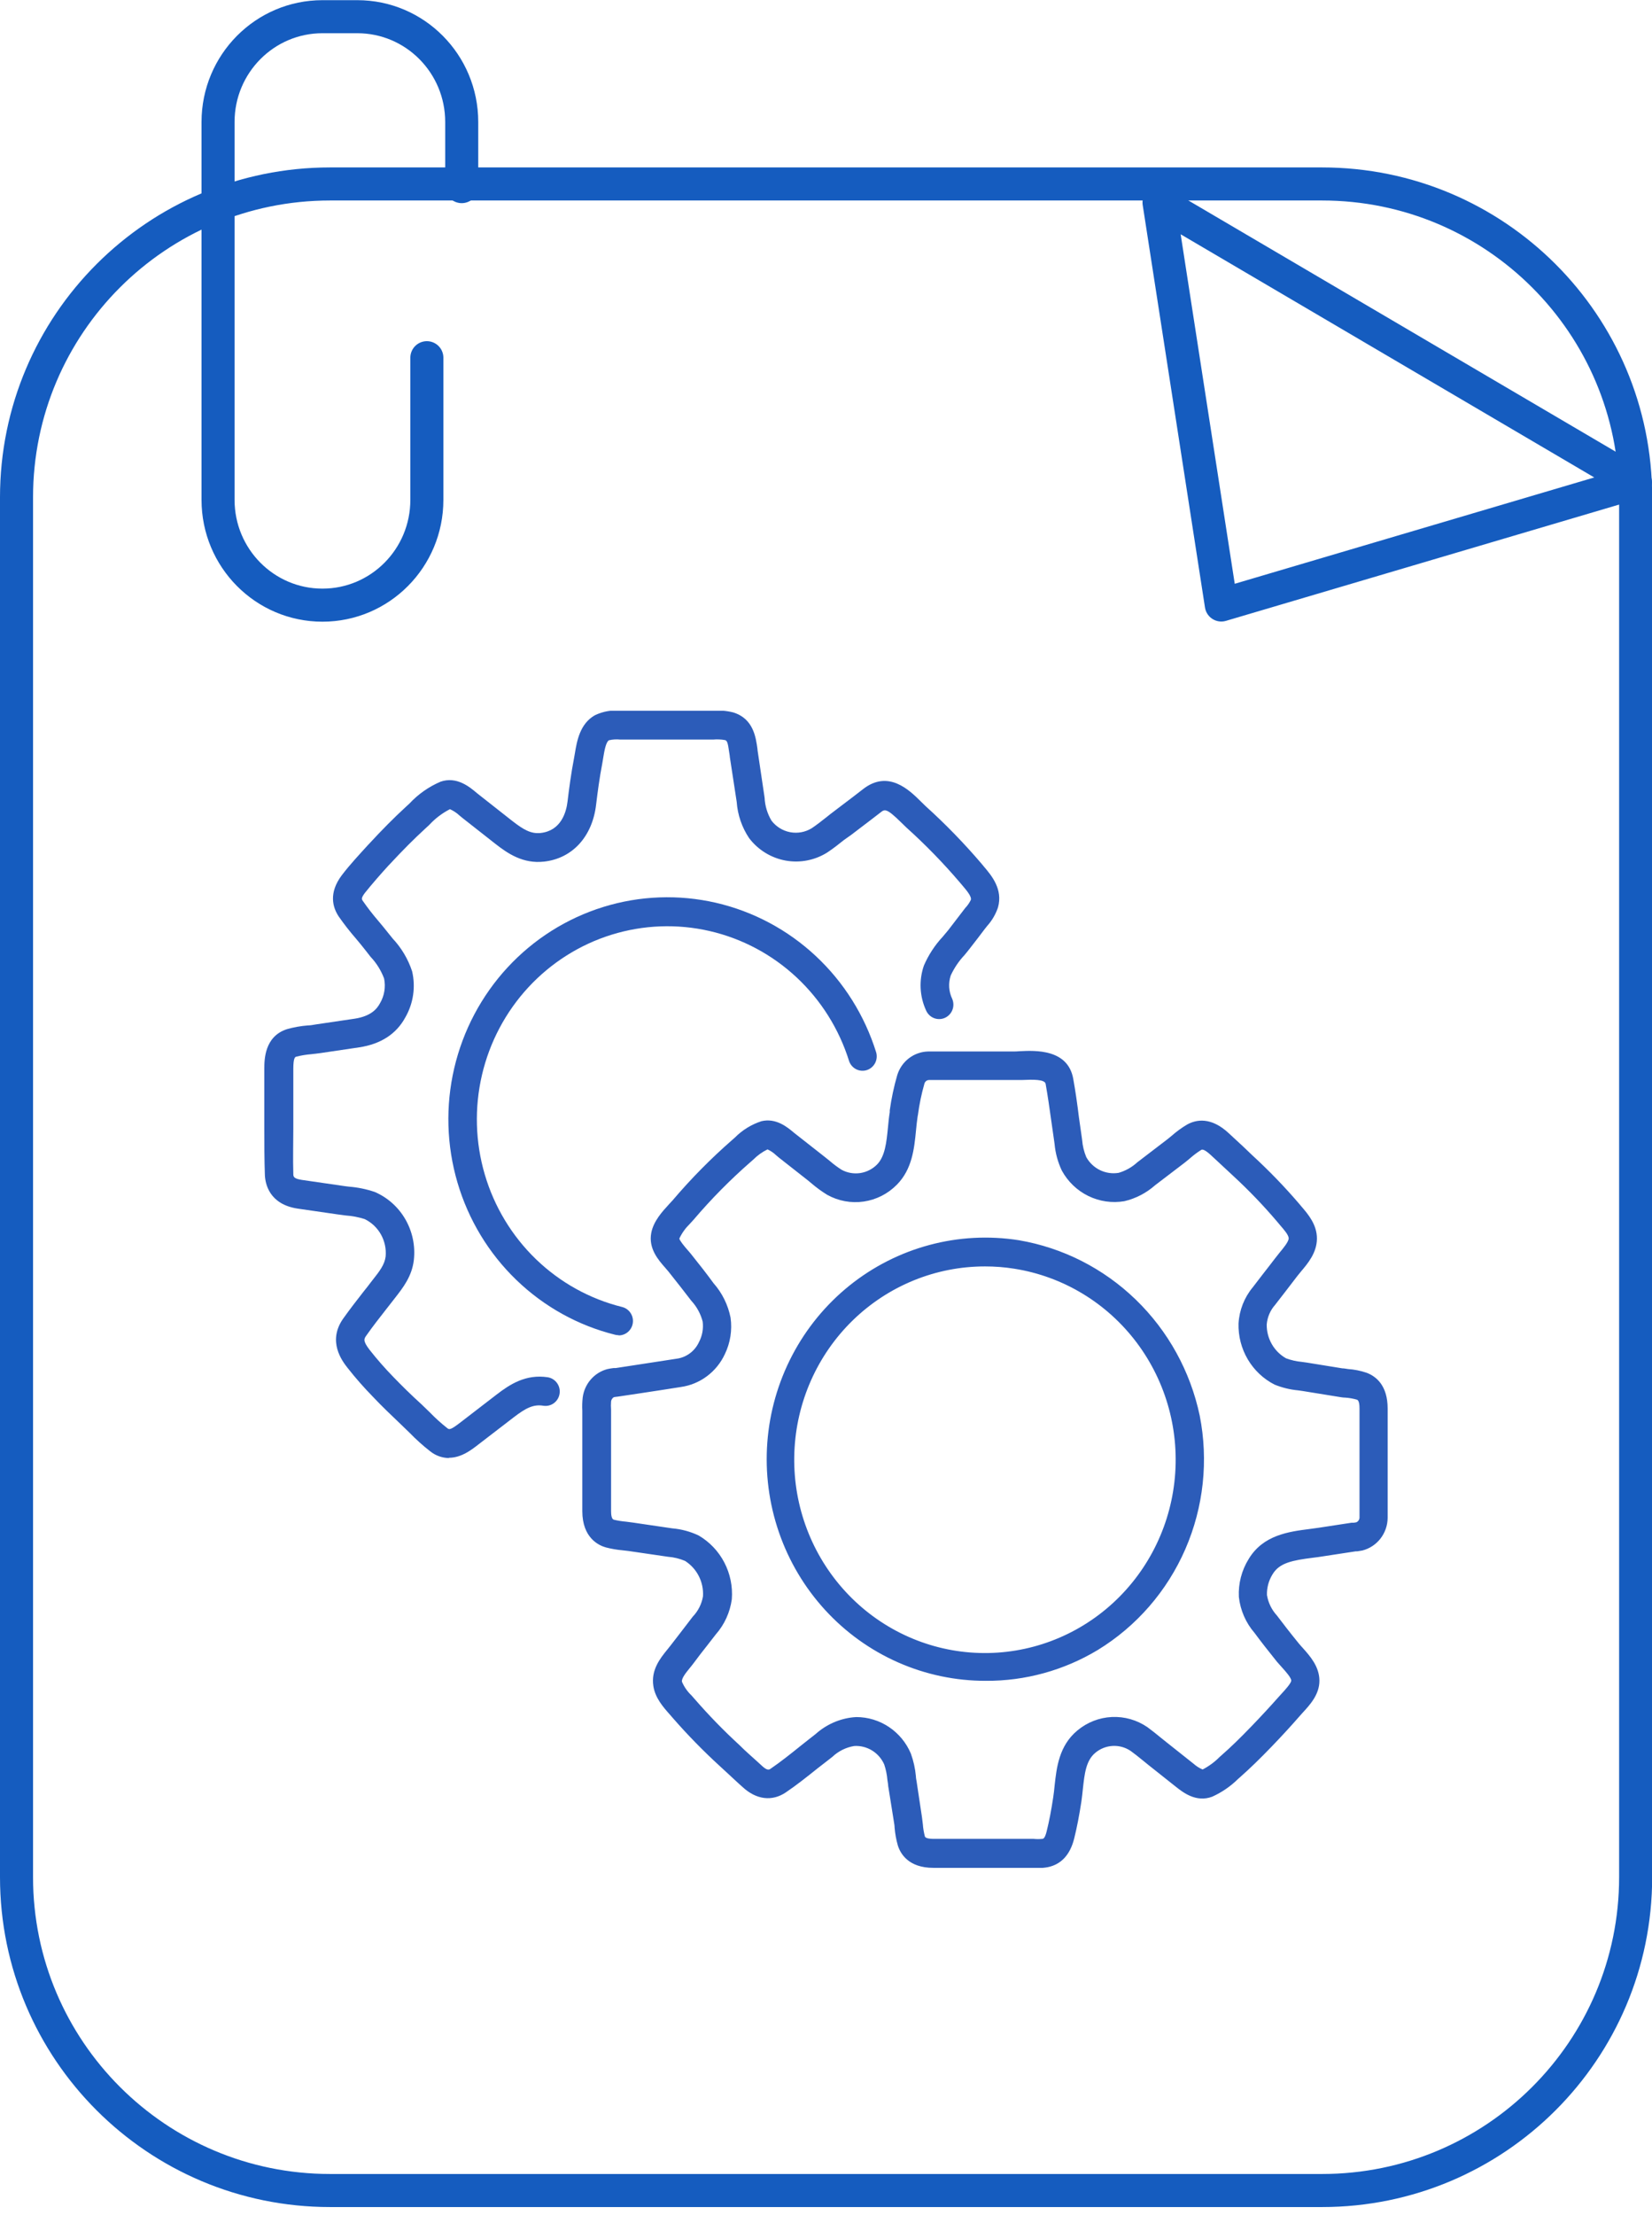
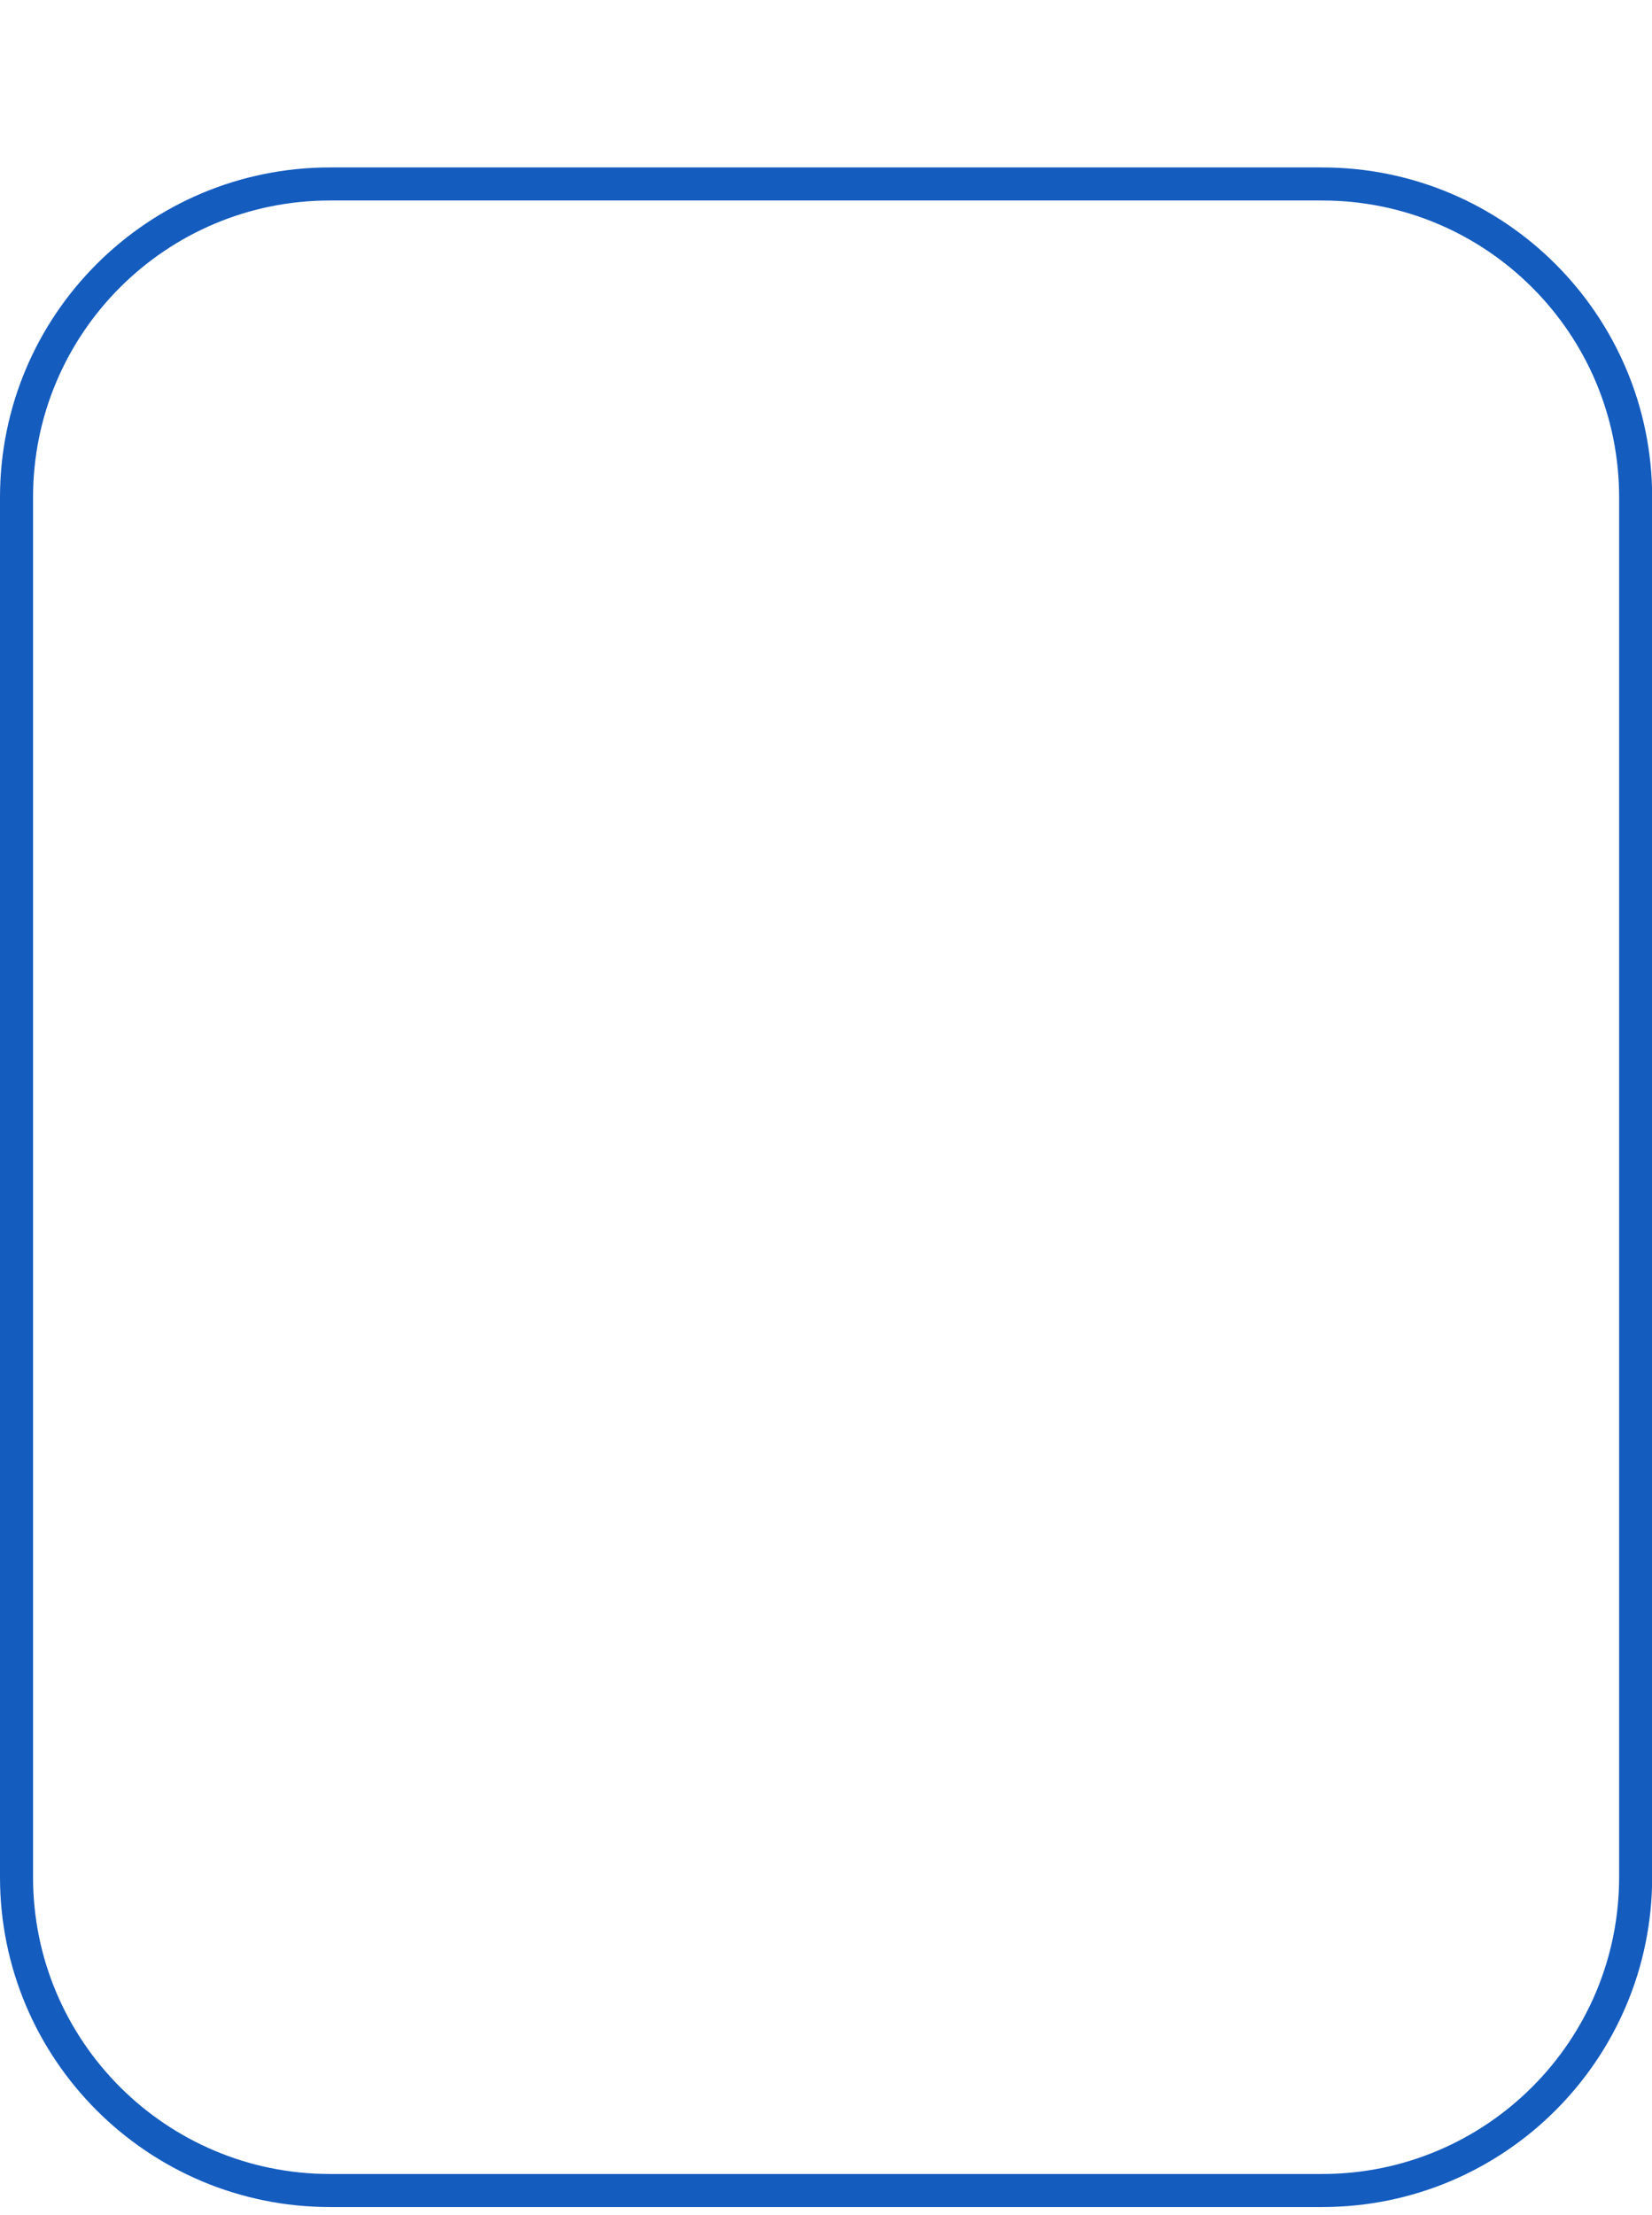
<svg xmlns="http://www.w3.org/2000/svg" width="100" height="134" viewBox="0 0 100 134" fill="none">
  <g clip-path="url(#clip0_7315_1958)">
    <path d="M80.02 132.519H19.98C9.5 132.519 1 124.029 1 113.559V30.089C1 19.619 9.49 11.129 19.98 11.129H80.03C90.51 11.129 99.01 19.619 99.01 30.089V113.559C99.01 124.029 90.51 132.519 80.03 132.519H80.02Z" stroke="#155CBF" stroke-width="2" stroke-miterlimit="10" />
-     <path d="M27.949 11.29V7.38C27.949 3.86 25.119 1.01 21.629 1.01H19.519C16.029 1.01 13.199 3.86 13.199 7.38V30.24C13.199 33.76 16.029 36.61 19.519 36.61C23.009 36.61 25.839 33.76 25.839 30.24V21.64M70.169 12.25L98.999 29.19L73.929 36.6L70.159 12.25H70.169Z" stroke="#155CBF" stroke-width="2" stroke-linecap="round" stroke-linejoin="round" />
    <g clip-path="url(#clip1_7315_1958)">
      <path fill-rule="evenodd" clip-rule="evenodd" d="M59.627 76.614C56.642 76.612 53.772 77.782 51.62 79.877C49.468 81.973 48.201 84.831 48.085 87.853C47.968 90.874 49.012 93.824 50.996 96.083C52.98 98.342 55.751 99.735 58.727 99.969C61.704 100.203 64.654 99.26 66.958 97.339C69.263 95.417 70.744 92.666 71.089 89.663C71.435 86.659 70.619 83.637 68.812 81.23C67.005 78.823 64.349 77.219 61.399 76.753C60.813 76.659 60.22 76.613 59.627 76.614ZM59.668 101.684C57.844 101.687 56.038 101.308 54.366 100.571C52.693 99.834 51.188 98.754 49.947 97.4C48.706 96.046 47.754 94.447 47.152 92.702C46.55 90.958 46.31 89.106 46.448 87.263C46.586 85.421 47.099 83.627 47.954 81.994C48.809 80.362 49.987 78.926 51.416 77.777C52.845 76.628 54.493 75.791 56.257 75.318C58.02 74.844 59.861 74.746 61.664 75.028C64.329 75.48 66.799 76.733 68.753 78.625C70.707 80.516 72.054 82.958 72.621 85.635C73.16 88.355 72.856 91.177 71.752 93.716C70.648 96.255 68.796 98.386 66.451 99.819C64.4 101.054 62.054 101.699 59.668 101.684ZM51.836 103.877C52.539 103.877 53.226 104.086 53.812 104.479C54.399 104.871 54.859 105.429 55.136 106.083C55.296 106.526 55.399 106.987 55.442 107.457C55.442 107.561 55.466 107.662 55.483 107.763L55.807 109.918C55.828 110.061 55.845 110.21 55.862 110.36C55.88 110.61 55.922 110.858 55.986 111.099C56.024 111.225 56.33 111.246 56.502 111.246H62.266H62.566C62.74 111.264 62.915 111.264 63.089 111.246C63.154 111.246 63.254 111.211 63.357 110.789C63.509 110.179 63.639 109.503 63.756 108.719C63.791 108.492 63.815 108.265 63.839 108.021C63.956 106.948 64.1 105.613 65.216 104.689C65.806 104.195 66.539 103.908 67.304 103.873C68.07 103.837 68.825 104.053 69.459 104.49C69.737 104.692 69.999 104.905 70.254 105.114L70.598 105.39L72.249 106.7C72.412 106.846 72.597 106.963 72.797 107.049C73.178 106.851 73.526 106.595 73.829 106.289L73.963 106.17C74.504 105.696 75.058 105.159 75.763 104.427C76.334 103.835 76.878 103.246 77.377 102.684C77.441 102.608 77.513 102.528 77.594 102.444C77.759 102.266 78.148 101.844 78.162 101.677C78.175 101.51 77.817 101.109 77.608 100.879C77.497 100.757 77.391 100.635 77.298 100.53C76.761 99.861 76.327 99.31 75.942 98.787C75.414 98.178 75.083 97.421 74.992 96.615C74.951 95.804 75.159 94.999 75.588 94.311C76.465 92.858 78.024 92.659 79.277 92.499L79.838 92.422L81.82 92.119H81.957L82.105 92.094C82.157 92.071 82.202 92.034 82.235 91.988C82.269 91.941 82.289 91.887 82.295 91.829V85.206C82.295 84.736 82.178 84.694 82.143 84.676C81.91 84.609 81.67 84.567 81.427 84.551C81.283 84.551 81.138 84.519 81.001 84.499L78.846 84.15L78.578 84.112C78.088 84.067 77.607 83.949 77.15 83.763C76.478 83.42 75.917 82.89 75.531 82.236C75.146 81.582 74.951 80.83 74.972 80.068C75.018 79.262 75.321 78.493 75.835 77.875L76.465 77.056C76.706 76.746 76.947 76.439 77.184 76.126C77.267 76.017 77.36 75.906 77.46 75.777C77.676 75.516 78.007 75.122 78.007 74.916C78.007 74.71 77.714 74.383 77.501 74.135C77.439 74.062 77.377 73.992 77.322 73.922C76.495 72.947 75.61 72.024 74.672 71.158C74.3 70.81 73.922 70.461 73.547 70.112L73.254 69.841C72.865 69.492 72.755 69.541 72.714 69.565C72.487 69.707 72.272 69.866 72.07 70.043C71.943 70.151 71.819 70.255 71.692 70.353L69.923 71.702C69.39 72.174 68.751 72.505 68.061 72.668C67.319 72.794 66.556 72.684 65.878 72.353C65.2 72.021 64.64 71.484 64.276 70.817C64.035 70.31 63.886 69.763 63.836 69.203L63.804 68.976C63.746 68.593 63.691 68.209 63.639 67.822C63.536 67.08 63.426 66.309 63.295 65.57C63.244 65.291 62.545 65.305 61.833 65.337C61.647 65.337 61.489 65.337 61.316 65.337H56.805C56.623 65.337 56.44 65.337 56.261 65.337C56.193 65.332 56.126 65.351 56.071 65.391C56.016 65.431 55.976 65.49 55.958 65.556C55.781 66.173 55.65 66.802 55.566 67.439L55.545 67.55C55.504 67.805 55.48 68.084 55.449 68.38C55.342 69.481 55.218 70.729 54.293 71.667C53.75 72.22 53.045 72.579 52.283 72.69C51.521 72.801 50.744 72.657 50.07 72.281C49.734 72.074 49.414 71.841 49.114 71.583C49.014 71.496 48.911 71.416 48.811 71.336L47.142 70.025L46.973 69.882C46.823 69.738 46.649 69.62 46.46 69.534C46.14 69.69 45.848 69.9 45.597 70.154L45.428 70.301C44.198 71.376 43.048 72.541 41.987 73.787C41.914 73.87 41.832 73.961 41.746 74.051C41.488 74.303 41.277 74.599 41.123 74.926C41.123 75.031 41.44 75.411 41.563 75.554C41.687 75.697 41.739 75.752 41.815 75.847C42.338 76.499 42.795 77.081 43.191 77.628C43.714 78.219 44.07 78.941 44.224 79.719C44.329 80.472 44.208 81.24 43.876 81.923C43.63 82.452 43.258 82.911 42.792 83.258C42.328 83.605 41.784 83.829 41.212 83.909C40.39 84.042 39.568 84.164 38.745 84.29L37.537 84.471L37.368 84.495C37.297 84.5 37.225 84.511 37.155 84.526C37.11 84.554 37.072 84.591 37.043 84.636C37.014 84.681 36.996 84.731 36.99 84.784C36.977 84.951 36.977 85.119 36.99 85.286C36.99 85.388 36.99 85.489 36.99 85.59V91.418C36.99 91.631 37.017 91.896 37.155 91.938C37.399 91.995 37.646 92.035 37.895 92.056L38.322 92.112L40.689 92.46C41.245 92.507 41.788 92.653 42.293 92.893C42.952 93.278 43.49 93.844 43.845 94.525C44.2 95.207 44.358 95.976 44.299 96.745C44.192 97.539 43.853 98.283 43.325 98.881L42.802 99.554C42.527 99.903 42.252 100.251 41.98 100.624C41.911 100.718 41.835 100.809 41.756 100.907C41.519 101.199 41.247 101.531 41.281 101.74C41.416 102.054 41.612 102.336 41.859 102.569L42.062 102.8C42.915 103.78 43.821 104.711 44.778 105.588C45.122 105.937 45.497 106.254 45.858 106.585L46.14 106.843C46.457 107.132 46.56 107.063 46.65 107C47.259 106.585 47.864 106.101 48.45 105.63C48.759 105.386 49.066 105.139 49.375 104.901C50.009 104.333 50.801 103.98 51.643 103.891L51.836 103.877ZM62.824 112.999H62.507H56.502C54.998 112.999 54.506 112.149 54.348 111.643C54.247 111.29 54.182 110.928 54.152 110.563C54.152 110.437 54.124 110.312 54.107 110.19L53.763 108.035C53.763 107.924 53.732 107.809 53.718 107.687C53.691 107.366 53.627 107.05 53.525 106.746C53.371 106.395 53.115 106.1 52.791 105.9C52.467 105.7 52.09 105.605 51.712 105.627C51.214 105.707 50.752 105.937 50.383 106.285C50.084 106.515 49.785 106.756 49.485 106.983C48.876 107.471 48.243 107.976 47.575 108.429C46.743 108.994 45.789 108.882 44.957 108.115L44.674 107.861C44.306 107.512 43.941 107.188 43.58 106.85C42.576 105.933 41.623 104.959 40.727 103.932L40.552 103.73C40.156 103.284 39.664 102.733 39.55 102.005C39.395 101.022 39.974 100.311 40.397 99.791L40.586 99.554C40.861 99.206 41.14 98.833 41.419 98.474L41.935 97.801C42.26 97.464 42.476 97.034 42.554 96.57C42.58 96.147 42.492 95.725 42.301 95.349C42.11 94.972 41.822 94.655 41.467 94.43C41.138 94.291 40.79 94.207 40.435 94.179L38.046 93.83L37.682 93.788C37.343 93.758 37.007 93.7 36.677 93.614C36.247 93.496 35.249 93.039 35.249 91.418V85.59C35.249 85.506 35.249 85.426 35.249 85.342C35.235 85.075 35.243 84.807 35.273 84.54C35.325 84.139 35.494 83.763 35.757 83.458C36.02 83.153 36.367 82.935 36.752 82.829C36.881 82.8 37.011 82.778 37.141 82.763H37.269L38.48 82.578C39.299 82.456 40.115 82.33 40.934 82.201C41.229 82.166 41.51 82.055 41.751 81.878C41.992 81.702 42.184 81.467 42.31 81.194C42.511 80.813 42.589 80.378 42.534 79.95C42.412 79.478 42.175 79.046 41.846 78.691C41.426 78.14 40.978 77.572 40.469 76.931C40.411 76.858 40.342 76.781 40.273 76.701C39.863 76.237 39.241 75.536 39.423 74.585C39.561 73.87 40.087 73.299 40.507 72.842L40.717 72.615C41.83 71.306 43.038 70.083 44.33 68.955L44.485 68.819C44.935 68.364 45.486 68.025 46.092 67.829C46.966 67.62 47.651 68.178 48.061 68.526L48.198 68.634L49.864 69.942L50.208 70.217C50.44 70.418 50.686 70.603 50.944 70.768C51.288 70.954 51.68 71.023 52.066 70.967C52.451 70.91 52.808 70.731 53.085 70.454C53.577 69.956 53.66 69.112 53.749 68.223C53.777 67.916 53.808 67.596 53.859 67.285V67.174C53.959 66.452 54.11 65.739 54.313 65.04C54.438 64.633 54.686 64.275 55.023 64.018C55.36 63.762 55.768 63.619 56.189 63.611C56.399 63.611 56.609 63.611 56.819 63.611H61.292C61.423 63.611 61.571 63.611 61.729 63.594C62.672 63.548 64.634 63.458 64.964 65.253C65.105 66.03 65.216 66.818 65.308 67.578C65.36 67.958 65.415 68.335 65.47 68.715L65.504 68.959C65.532 69.319 65.617 69.672 65.756 70.004C65.948 70.346 66.238 70.62 66.588 70.79C66.938 70.959 67.331 71.016 67.714 70.953C68.136 70.83 68.525 70.611 68.85 70.311L70.618 68.959C70.725 68.878 70.832 68.788 70.942 68.697C71.223 68.45 71.526 68.229 71.847 68.038C72.411 67.721 73.309 67.557 74.383 68.558L74.676 68.83C75.054 69.178 75.436 69.527 75.811 69.896C76.808 70.811 77.751 71.785 78.633 72.814C78.681 72.877 78.733 72.936 78.788 72.999C79.184 73.459 79.724 74.09 79.717 74.94C79.71 75.791 79.163 76.436 78.76 76.913L78.533 77.192L77.811 78.133L77.184 78.942C76.892 79.27 76.714 79.687 76.678 80.127C76.673 80.544 76.779 80.954 76.985 81.314C77.191 81.674 77.489 81.971 77.849 82.174C78.155 82.288 78.476 82.36 78.802 82.39L79.098 82.431L81.252 82.78C81.365 82.78 81.483 82.808 81.596 82.822C81.981 82.848 82.362 82.924 82.728 83.049C83.306 83.268 83.998 83.822 83.998 85.21V91.833C83.993 92.285 83.84 92.723 83.564 93.079C83.288 93.434 82.903 93.688 82.47 93.799C82.367 93.82 82.26 93.837 82.157 93.851H82.061L80.078 94.154C79.882 94.186 79.679 94.214 79.476 94.238C78.237 94.395 77.453 94.541 77.036 95.232C76.799 95.608 76.679 96.047 76.692 96.493C76.767 96.956 76.976 97.385 77.291 97.728C77.669 98.226 78.089 98.773 78.619 99.422C78.692 99.512 78.778 99.606 78.867 99.704C79.287 100.175 79.862 100.813 79.868 101.667C79.875 102.521 79.273 103.159 78.836 103.633C78.771 103.706 78.709 103.772 78.654 103.838C78.134 104.434 77.573 105.044 76.981 105.658C76.241 106.425 75.653 106.993 75.078 107.502L74.947 107.617C74.491 108.067 73.96 108.432 73.378 108.694C72.404 109.064 71.603 108.429 71.172 108.088L69.52 106.777C69.4 106.683 69.28 106.582 69.159 106.484C68.915 106.285 68.681 106.097 68.443 105.926C68.122 105.709 67.739 105.602 67.353 105.623C66.966 105.644 66.597 105.79 66.299 106.041C65.735 106.515 65.649 107.307 65.549 108.224C65.525 108.478 65.494 108.732 65.46 108.98C65.332 109.82 65.191 110.552 65.026 111.214C64.782 112.201 64.245 112.787 63.429 112.957C63.23 112.995 63.027 113.012 62.824 113.01V112.999Z" fill="#2C5CB9" />
      <path fill-rule="evenodd" clip-rule="evenodd" d="M27.174 88.207C26.762 88.201 26.364 88.058 26.042 87.8C25.605 87.46 25.192 87.089 24.806 86.691C24.655 86.54 24.503 86.394 24.352 86.252C23.664 85.597 23.089 85.046 22.583 84.509C22.033 83.948 21.514 83.357 21.028 82.738C20.725 82.348 19.799 81.156 20.773 79.772C21.176 79.204 21.606 78.653 22.019 78.123C22.16 77.942 22.305 77.774 22.442 77.582L22.58 77.405C22.976 76.903 23.285 76.502 23.344 76.01C23.385 75.548 23.285 75.084 23.059 74.68C22.833 74.277 22.49 73.953 22.077 73.751C21.704 73.633 21.318 73.56 20.928 73.532L20.429 73.466L18.02 73.117C16.299 72.859 16.058 71.618 16.034 71.095C16 70.147 16 69.185 16 68.254C16 67.794 16 67.334 16 66.86V64.664C16 64.127 16 62.698 17.377 62.259C17.787 62.143 18.208 62.069 18.633 62.035C18.794 62.035 18.953 62.001 19.108 61.976L21.465 61.628C22.47 61.474 22.821 61.025 22.996 60.704C23.265 60.252 23.356 59.715 23.251 59.198C23.067 58.707 22.787 58.259 22.428 57.88L22.157 57.532C21.967 57.284 21.764 57.044 21.565 56.803C21.188 56.371 20.834 55.918 20.505 55.447C20.14 54.9 19.875 54.021 20.701 52.934C21.186 52.299 21.733 51.717 22.242 51.156L22.298 51.097C23.134 50.191 23.853 49.469 24.558 48.821L24.782 48.615C25.315 48.043 25.959 47.591 26.675 47.287C27.639 46.959 28.413 47.59 28.874 47.984L29.032 48.109L31.004 49.661C31.692 50.197 32.143 50.455 32.725 50.393C33.964 50.257 34.28 49.134 34.356 48.479C34.442 47.757 34.566 46.802 34.752 45.844C34.77 45.751 34.787 45.653 34.803 45.551C34.92 44.854 35.096 43.787 36.008 43.271C36.506 43.031 37.06 42.937 37.608 42.999H37.859H42.773H43.09C43.521 42.96 43.956 42.993 44.377 43.097C45.609 43.47 45.753 44.613 45.85 45.3C45.85 45.377 45.867 45.45 45.877 45.523L46.283 48.256C46.306 48.749 46.45 49.228 46.703 49.65C46.983 50.014 47.385 50.261 47.832 50.346C48.28 50.43 48.743 50.345 49.133 50.107C49.432 49.908 49.721 49.678 50.028 49.438C50.175 49.319 50.324 49.2 50.475 49.089L51.067 48.639C51.459 48.343 51.848 48.05 52.233 47.747C53.772 46.537 55.055 47.806 55.743 48.489C55.84 48.584 55.933 48.678 56.026 48.765C57.229 49.851 58.361 51.015 59.415 52.251L59.553 52.418C60.018 52.965 60.723 53.795 60.41 54.9C60.27 55.312 60.049 55.69 59.76 56.012L59.618 56.19C59.336 56.57 59.047 56.939 58.758 57.312C58.641 57.465 58.517 57.619 58.39 57.772C58.045 58.137 57.762 58.556 57.55 59.013C57.396 59.479 57.428 59.987 57.64 60.428C57.685 60.534 57.709 60.647 57.711 60.762C57.713 60.877 57.693 60.991 57.651 61.097C57.61 61.204 57.548 61.302 57.469 61.384C57.39 61.467 57.296 61.533 57.192 61.579C57.088 61.625 56.977 61.649 56.863 61.651C56.75 61.653 56.637 61.633 56.532 61.59C56.426 61.548 56.33 61.486 56.249 61.406C56.167 61.326 56.102 61.231 56.057 61.126C55.665 60.274 55.618 59.3 55.926 58.414C56.203 57.77 56.589 57.181 57.065 56.671C57.178 56.531 57.292 56.395 57.409 56.259C57.691 55.893 57.977 55.524 58.256 55.154L58.424 54.935C58.564 54.789 58.68 54.622 58.768 54.44C58.827 54.238 58.514 53.871 58.263 53.575L58.104 53.387C57.1 52.21 56.021 51.101 54.873 50.069C54.766 49.971 54.663 49.866 54.556 49.762C53.655 48.873 53.551 48.953 53.304 49.148C52.908 49.458 52.509 49.758 52.109 50.062L51.525 50.508L51.101 50.807C50.781 51.062 50.447 51.327 50.09 51.564C49.335 52.043 48.432 52.22 47.555 52.062C46.679 51.903 45.892 51.42 45.347 50.706C44.91 50.054 44.65 49.297 44.594 48.51L44.177 45.788C44.177 45.704 44.153 45.62 44.143 45.533C44.057 44.885 44.002 44.808 43.888 44.773C43.649 44.73 43.404 44.719 43.162 44.742H42.773H37.859H37.549C37.319 44.717 37.087 44.731 36.861 44.784C36.672 44.892 36.579 45.453 36.517 45.83C36.496 45.948 36.479 46.063 36.459 46.178C36.283 47.084 36.166 47.998 36.083 48.688C35.853 50.619 34.645 51.937 32.928 52.125C31.658 52.265 30.736 51.637 29.972 51.038L27.996 49.486L27.814 49.336C27.644 49.177 27.448 49.047 27.236 48.953C26.765 49.194 26.34 49.517 25.98 49.908C25.897 49.985 25.818 50.062 25.739 50.131C25.068 50.745 24.38 51.435 23.571 52.306L23.516 52.362C23.031 52.895 22.538 53.457 22.091 54.014C21.85 54.332 21.895 54.401 21.953 54.489C22.243 54.905 22.553 55.307 22.883 55.691C23.099 55.949 23.316 56.207 23.519 56.468C23.602 56.573 23.684 56.678 23.77 56.779C24.301 57.345 24.703 58.022 24.947 58.762C25.168 59.711 25.02 60.709 24.534 61.551C23.991 62.551 23.055 63.161 21.75 63.36L19.393 63.709L18.846 63.775C18.535 63.799 18.226 63.85 17.924 63.928C17.865 63.949 17.755 63.984 17.755 64.671V66.867C17.755 67.334 17.755 67.805 17.755 68.261C17.755 69.168 17.727 70.102 17.755 71.001C17.755 71.172 17.755 71.304 18.275 71.381L20.684 71.73C20.832 71.754 20.98 71.772 21.131 71.789C21.66 71.832 22.183 71.939 22.686 72.11C23.466 72.447 24.117 73.03 24.543 73.773C24.969 74.515 25.147 75.377 25.051 76.23C24.937 77.21 24.4 77.893 23.929 78.499L23.798 78.667L23.368 79.217C22.965 79.73 22.549 80.263 22.177 80.793C22.033 80.995 21.95 81.114 22.38 81.671C22.829 82.24 23.306 82.785 23.812 83.303C24.3 83.808 24.844 84.349 25.532 84.973L26.014 85.44C26.346 85.783 26.7 86.103 27.074 86.398C27.191 86.489 27.256 86.534 27.924 86.011L30.061 84.366C30.86 83.752 31.823 83.118 33.158 83.32C33.27 83.338 33.377 83.379 33.473 83.439C33.569 83.499 33.653 83.577 33.719 83.67C33.786 83.763 33.834 83.868 33.86 83.979C33.886 84.09 33.89 84.206 33.872 84.319C33.855 84.432 33.815 84.54 33.756 84.638C33.696 84.736 33.619 84.82 33.527 84.888C33.436 84.955 33.332 85.003 33.222 85.029C33.112 85.056 32.998 85.06 32.886 85.042C32.277 84.941 31.806 85.199 31.1 85.74L28.974 87.374C28.571 87.688 27.941 88.19 27.181 88.19" fill="#2C5CB9" />
-       <path fill-rule="evenodd" clip-rule="evenodd" d="M37.45 80.776C37.382 80.775 37.313 80.767 37.247 80.752C34.998 80.195 32.933 79.051 31.257 77.434C29.58 75.818 28.351 73.785 27.691 71.537C27.031 69.29 26.963 66.907 27.495 64.625C28.027 62.343 29.139 60.242 30.721 58.53C32.303 56.819 34.3 55.557 36.514 54.87C38.727 54.183 41.079 54.096 43.336 54.615C45.593 55.135 47.676 56.245 49.379 57.834C51.081 59.422 52.343 61.435 53.039 63.671C53.099 63.888 53.074 64.121 52.968 64.32C52.862 64.518 52.684 64.668 52.472 64.737C52.26 64.805 52.03 64.788 51.83 64.688C51.63 64.588 51.476 64.413 51.401 64.201C50.794 62.256 49.696 60.505 48.214 59.123C46.733 57.742 44.92 56.777 42.956 56.325C40.992 55.873 38.946 55.95 37.02 56.547C35.095 57.145 33.358 58.243 31.981 59.732C30.605 61.221 29.637 63.049 29.174 65.035C28.712 67.02 28.77 69.094 29.344 71.049C29.918 73.004 30.987 74.773 32.445 76.18C33.904 77.587 35.7 78.583 37.656 79.068C37.861 79.118 38.041 79.243 38.161 79.419C38.281 79.594 38.334 79.808 38.308 80.021C38.283 80.233 38.181 80.428 38.023 80.569C37.865 80.71 37.661 80.788 37.45 80.787" fill="#2C5CB9" />
    </g>
  </g>
  <defs>
    <clipPath id="clip0_7315_1958">
      <rect width="100" height="133.52" fill="white" />
    </clipPath>
    <clipPath id="clip1_7315_1958">
-       <rect width="68" height="70" fill="white" transform="translate(16 43)" />
-     </clipPath>
+       </clipPath>
  </defs>
</svg>